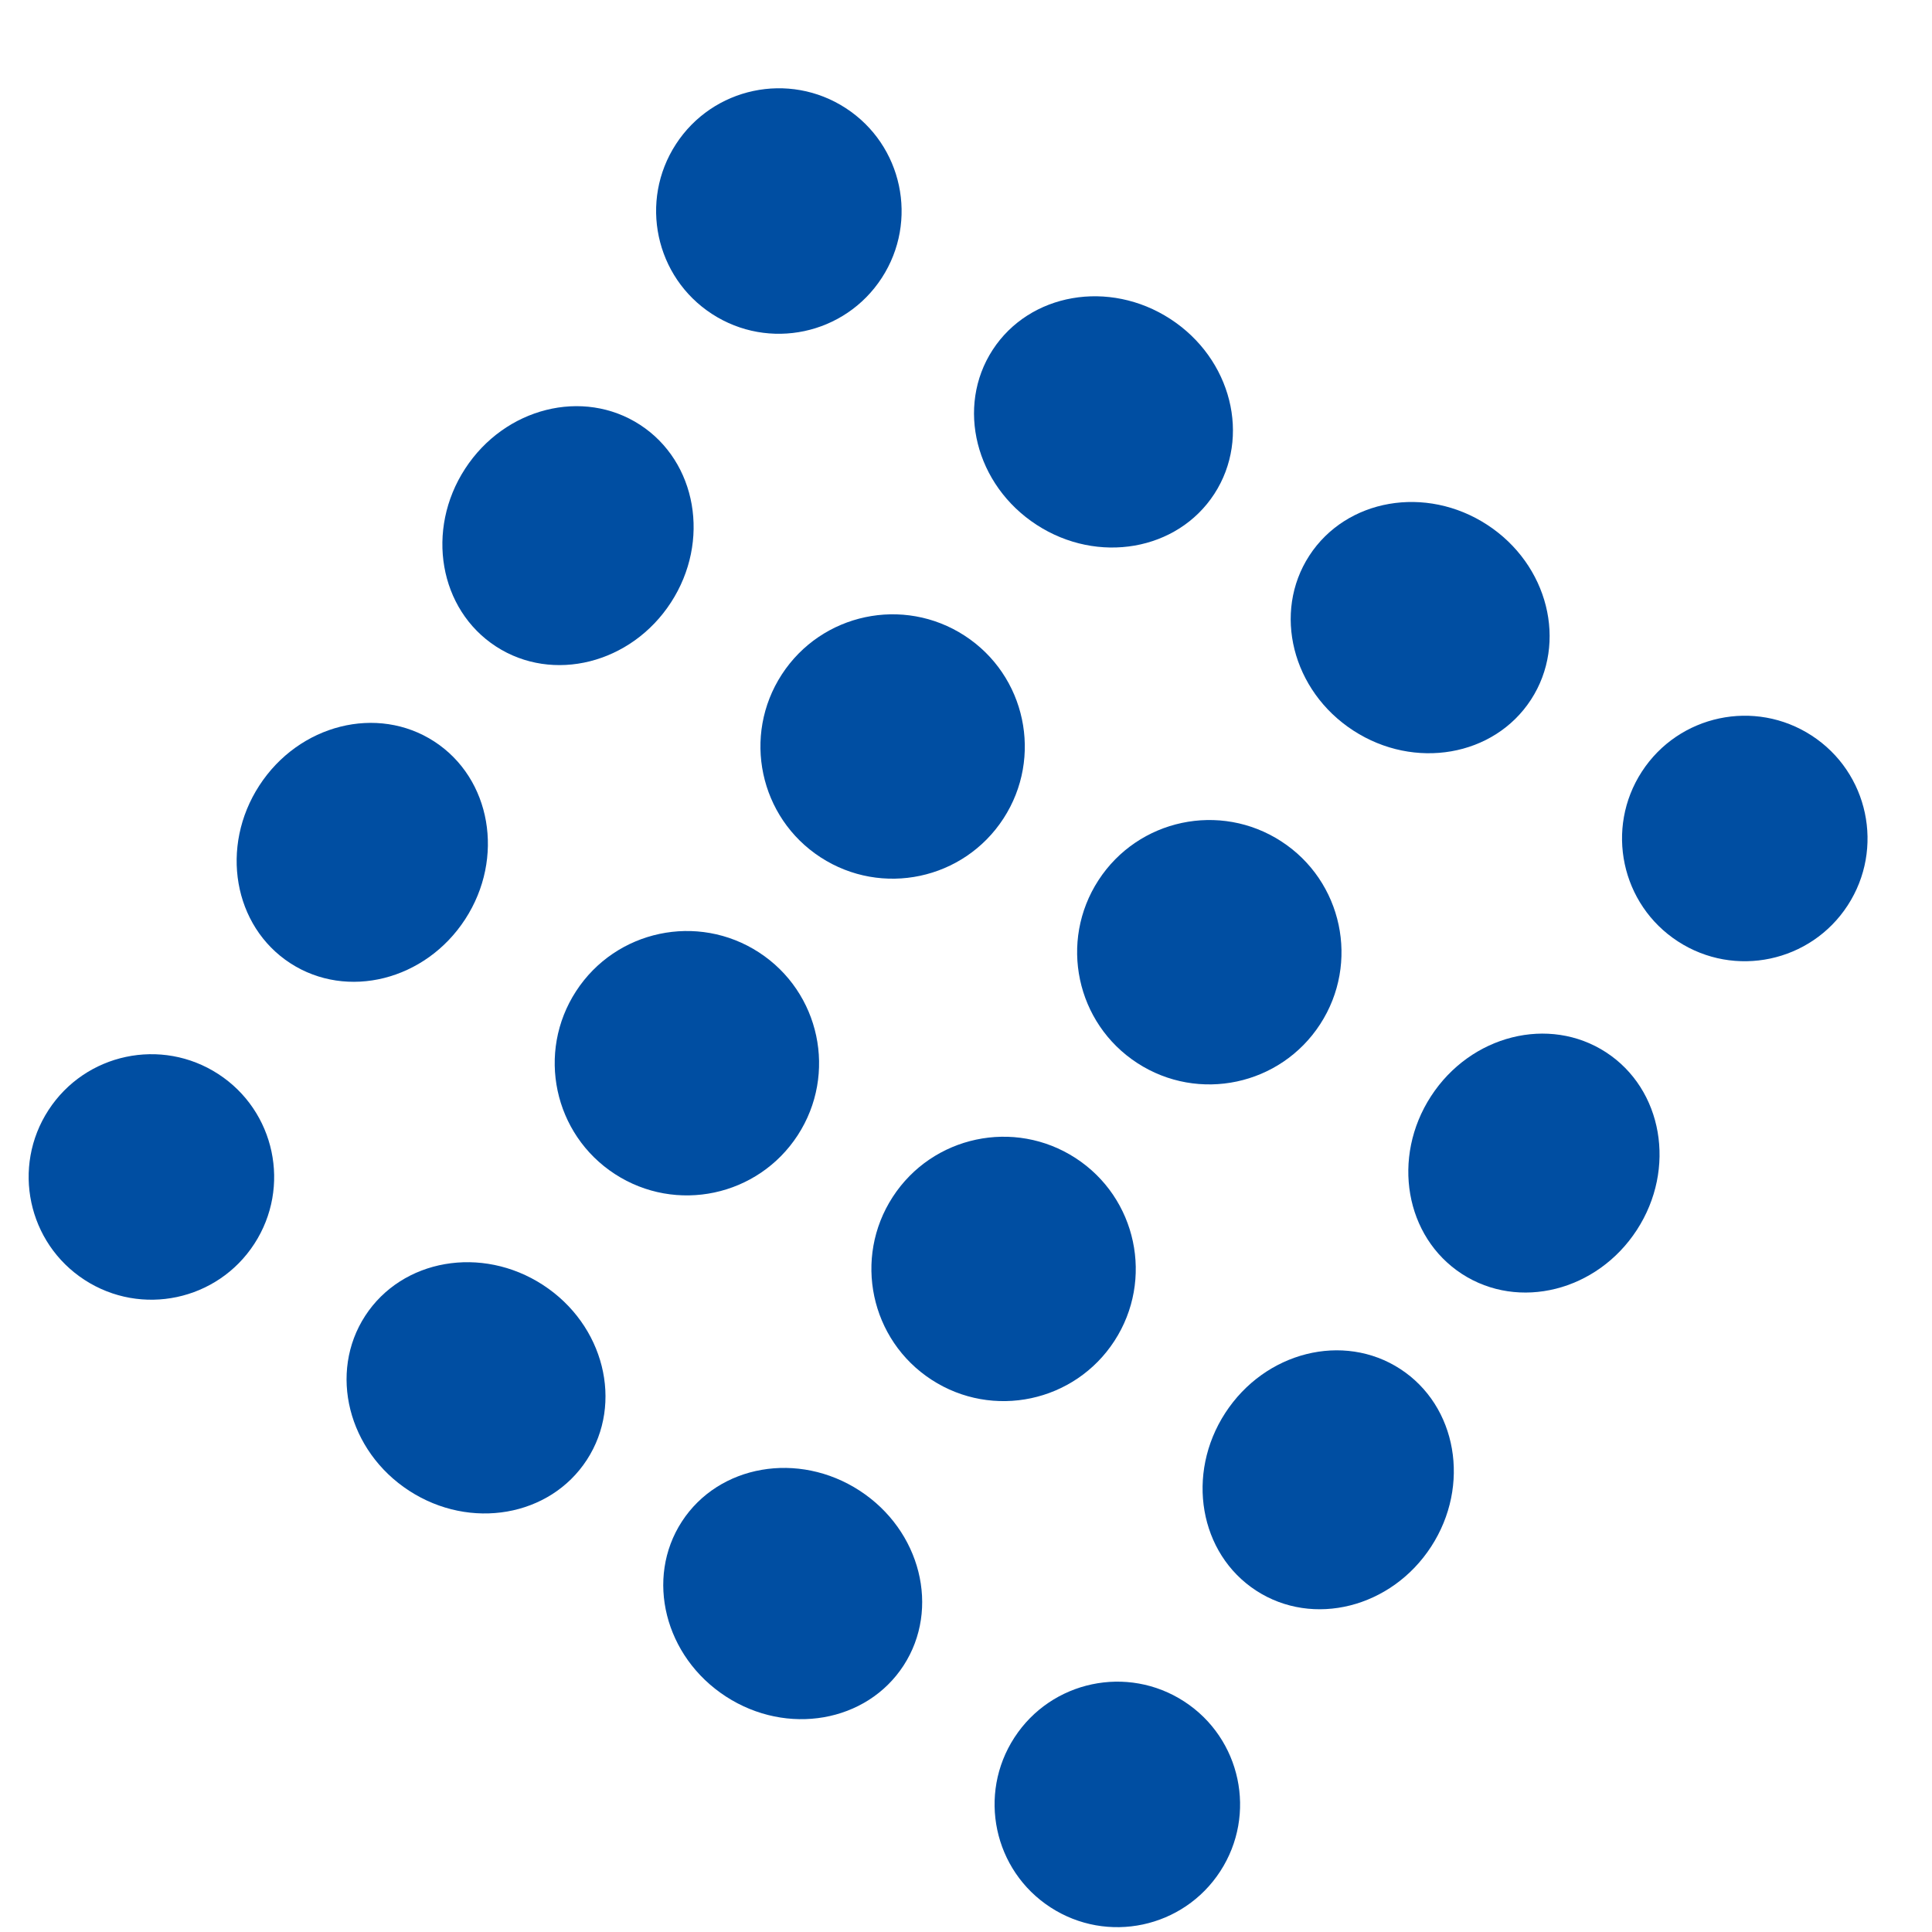
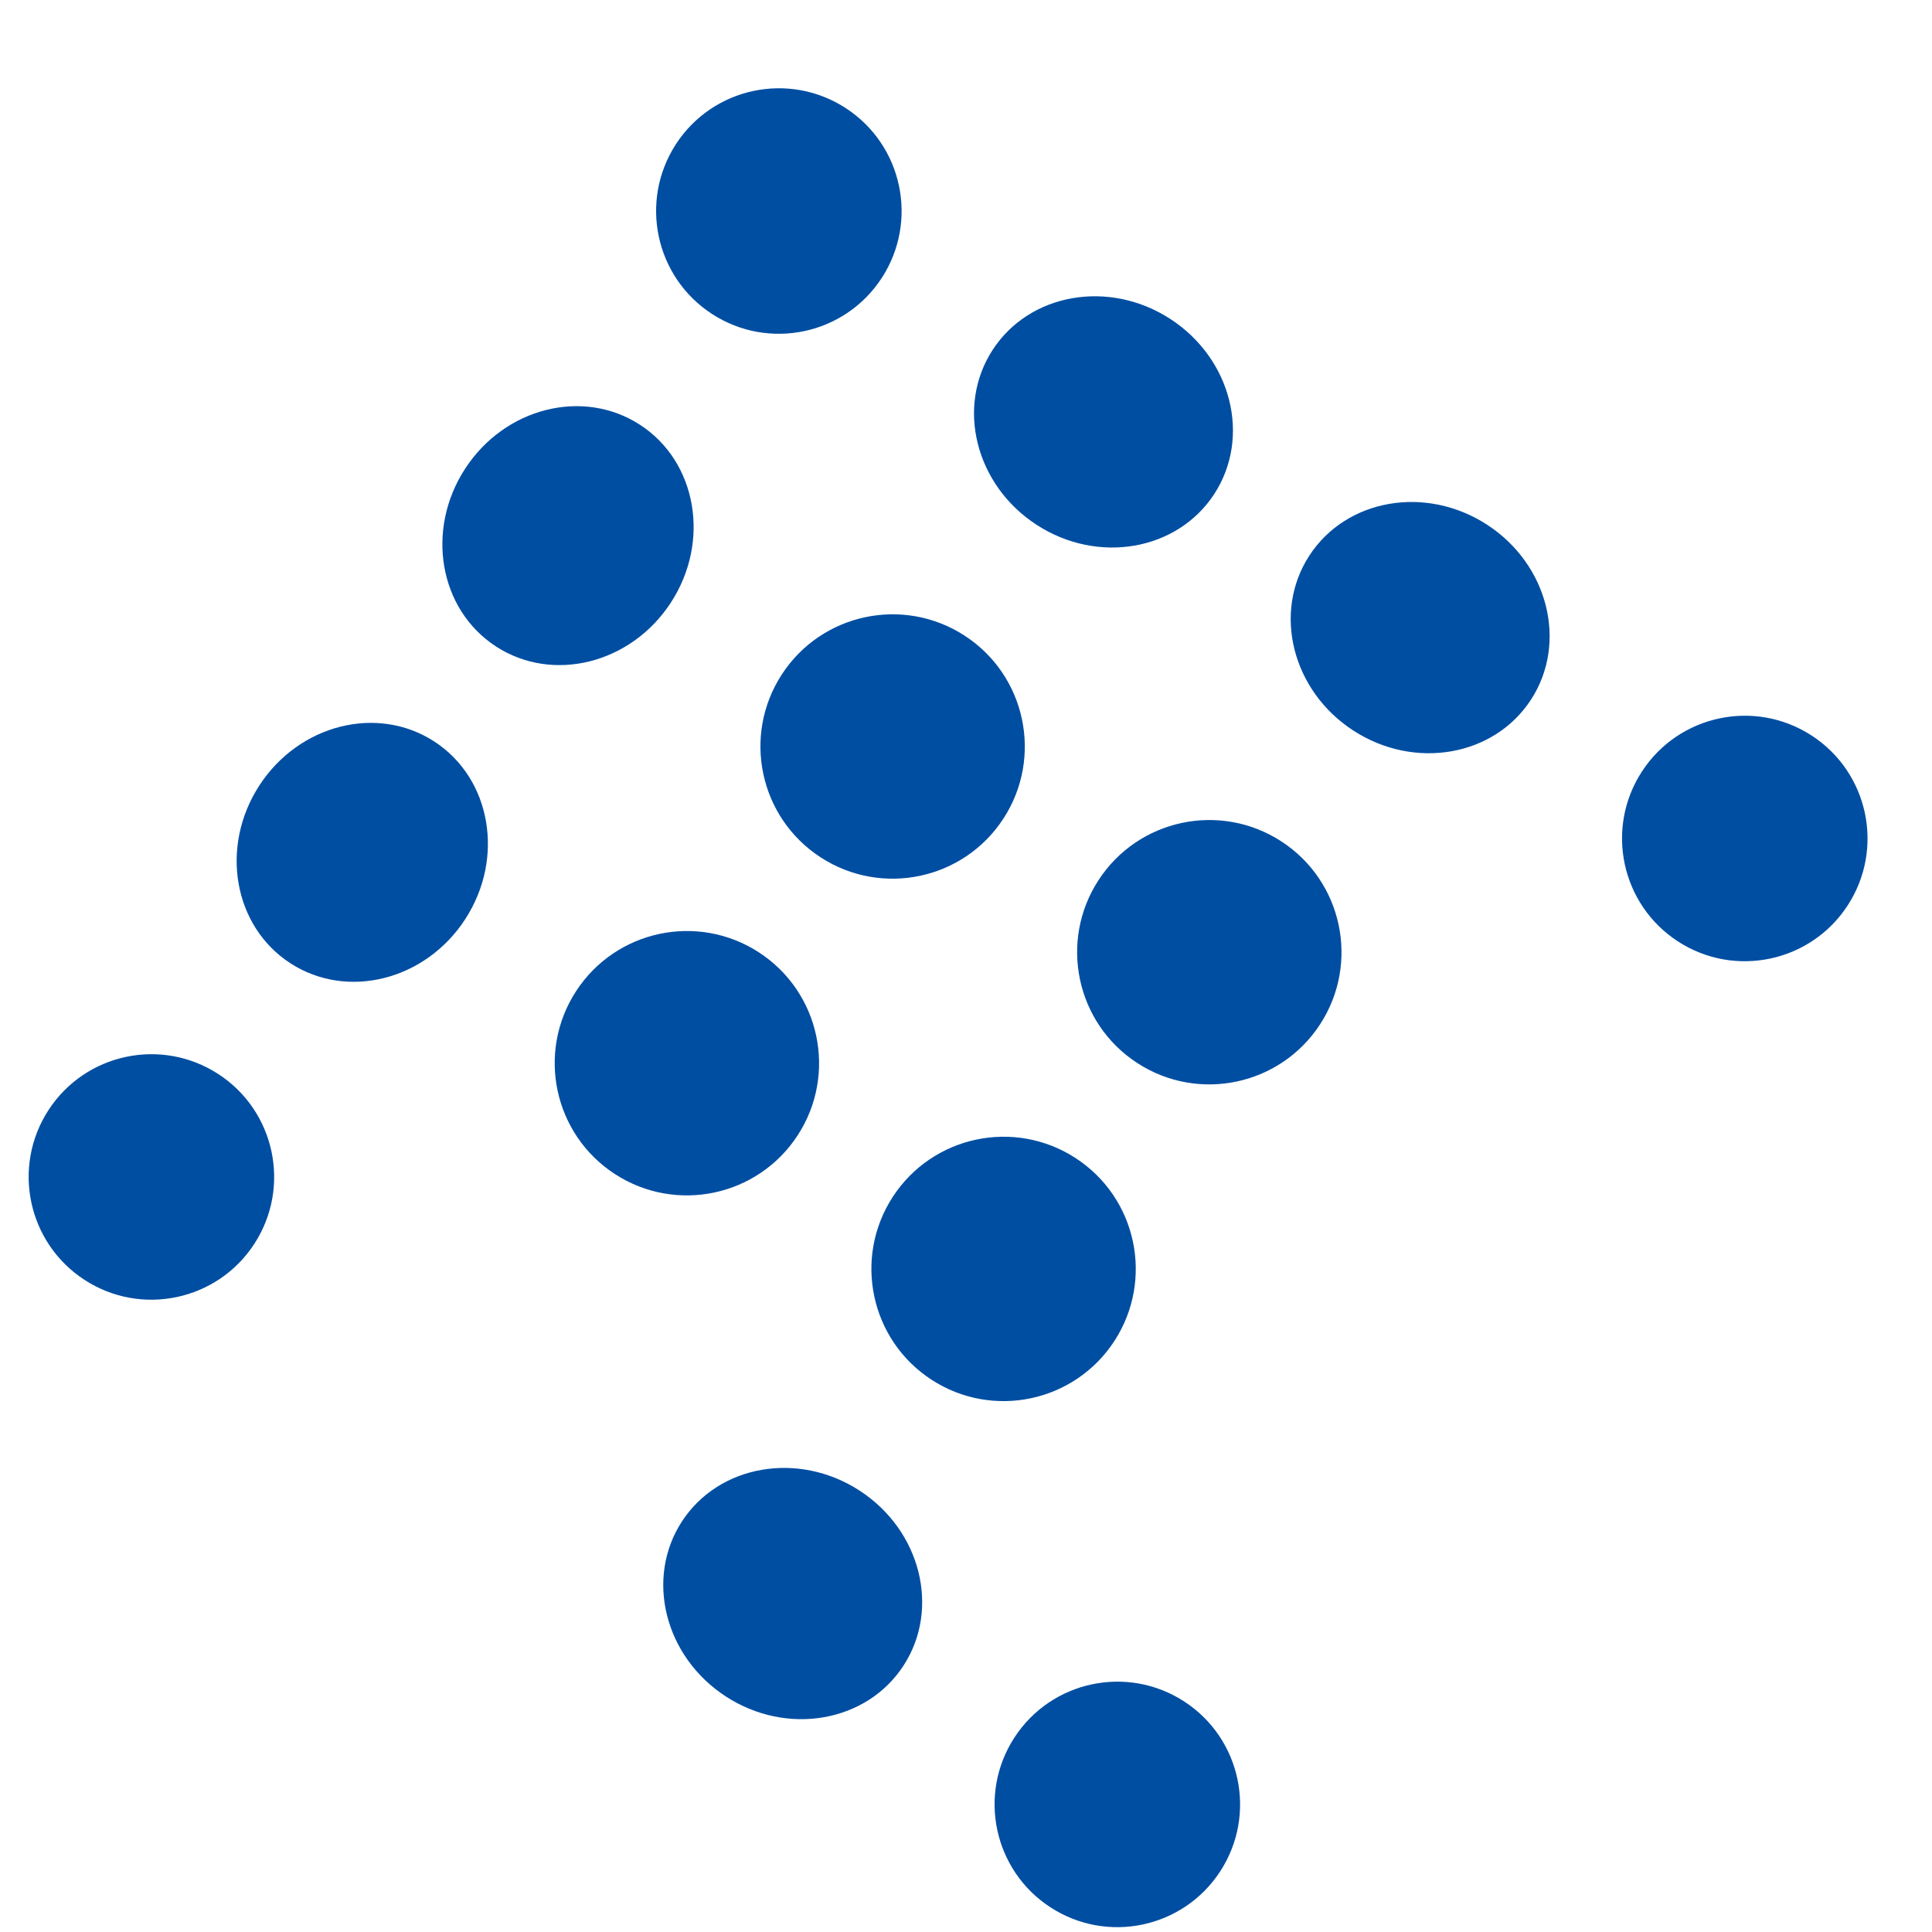
<svg xmlns="http://www.w3.org/2000/svg" width="90.33" height="90.331" viewBox="0 0 90.33 90.331">
  <g id="グループ_42" data-name="グループ 42" transform="matrix(0.839, 0.545, -0.545, 0.839, 693.917, -4247.108)">
    <circle id="楕円形_62" data-name="楕円形 62" cx="5.736" cy="5.736" r="5.736" transform="translate(1761 3920.49)" fill="#004ea2" />
    <ellipse id="楕円形_63" data-name="楕円形 63" cx="6.177" cy="5.736" rx="6.177" ry="5.736" transform="translate(1778.649 3920.49)" fill="#004ea2" />
    <ellipse id="楕円形_64" data-name="楕円形 64" cx="6.177" cy="5.736" rx="6.177" ry="5.736" transform="translate(1796.297 3920.49)" fill="#004ea2" />
    <circle id="楕円形_65" data-name="楕円形 65" cx="5.736" cy="5.736" r="5.736" transform="translate(1814.828 3920.49)" fill="#004ea2" />
    <ellipse id="楕円形_66" data-name="楕円形 66" cx="5.736" cy="6.177" rx="5.736" ry="6.177" transform="translate(1761 3938.138)" fill="#004ea2" />
    <circle id="楕円形_67" data-name="楕円形 67" cx="6.177" cy="6.177" r="6.177" transform="translate(1778.649 3938.138)" fill="#004ea2" />
    <circle id="楕円形_68" data-name="楕円形 68" cx="6.177" cy="6.177" r="6.177" transform="translate(1796.297 3938.138)" fill="#004ea2" />
-     <ellipse id="楕円形_69" data-name="楕円形 69" cx="5.736" cy="6.177" rx="5.736" ry="6.177" transform="translate(1814.828 3938.138)" fill="#004ea2" />
    <ellipse id="楕円形_70" data-name="楕円形 70" cx="5.736" cy="6.177" rx="5.736" ry="6.177" transform="translate(1761 3955.787)" fill="#004ea2" />
    <circle id="楕円形_71" data-name="楕円形 71" cx="6.177" cy="6.177" r="6.177" transform="translate(1778.649 3955.787)" fill="#004ea2" />
    <circle id="楕円形_72" data-name="楕円形 72" cx="6.177" cy="6.177" r="6.177" transform="translate(1796.297 3955.787)" fill="#004ea2" />
-     <ellipse id="楕円形_73" data-name="楕円形 73" cx="5.736" cy="6.177" rx="5.736" ry="6.177" transform="translate(1814.828 3955.787)" fill="#004ea2" />
    <circle id="楕円形_74" data-name="楕円形 74" cx="5.736" cy="5.736" r="5.736" transform="translate(1761 3974.318)" fill="#004ea2" />
-     <ellipse id="楕円形_75" data-name="楕円形 75" cx="6.177" cy="5.736" rx="6.177" ry="5.736" transform="translate(1778.649 3974.318)" fill="#004ea2" />
    <ellipse id="楕円形_76" data-name="楕円形 76" cx="6.177" cy="5.736" rx="6.177" ry="5.736" transform="translate(1796.297 3974.318)" fill="#004ea2" />
    <circle id="楕円形_77" data-name="楕円形 77" cx="5.736" cy="5.736" r="5.736" transform="translate(1814.828 3974.318)" fill="#004ea2" />
  </g>
</svg>